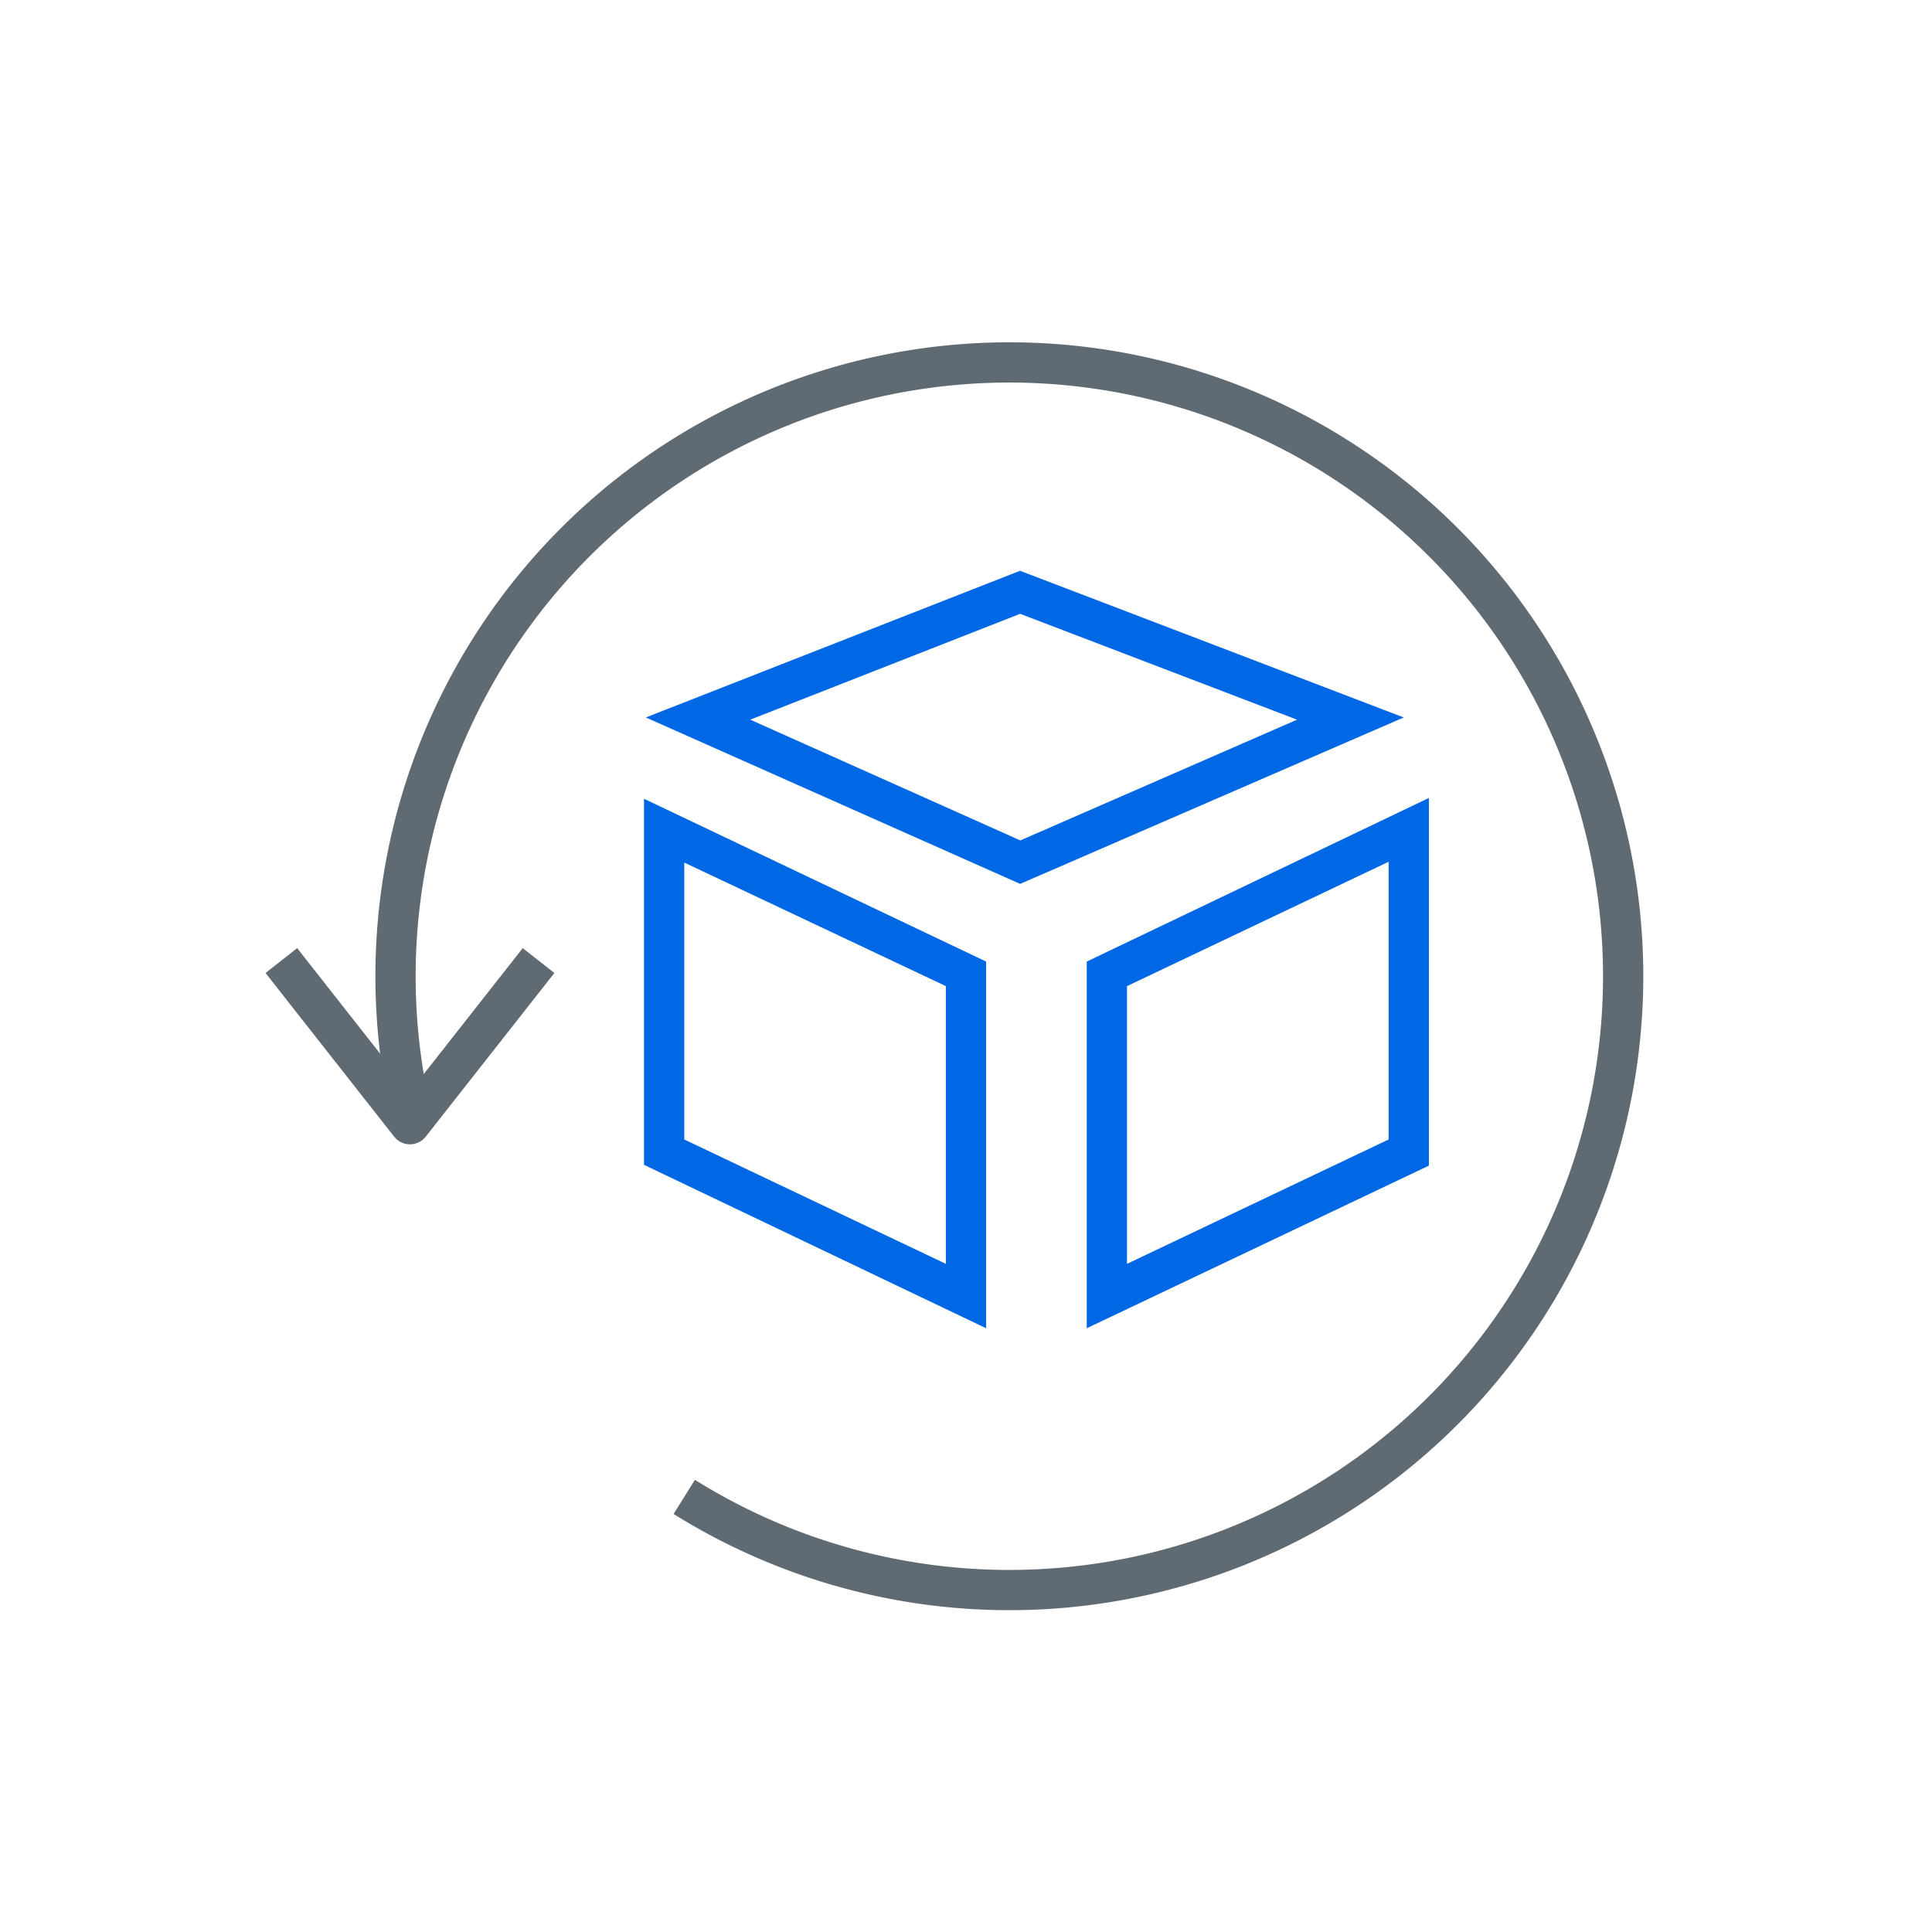
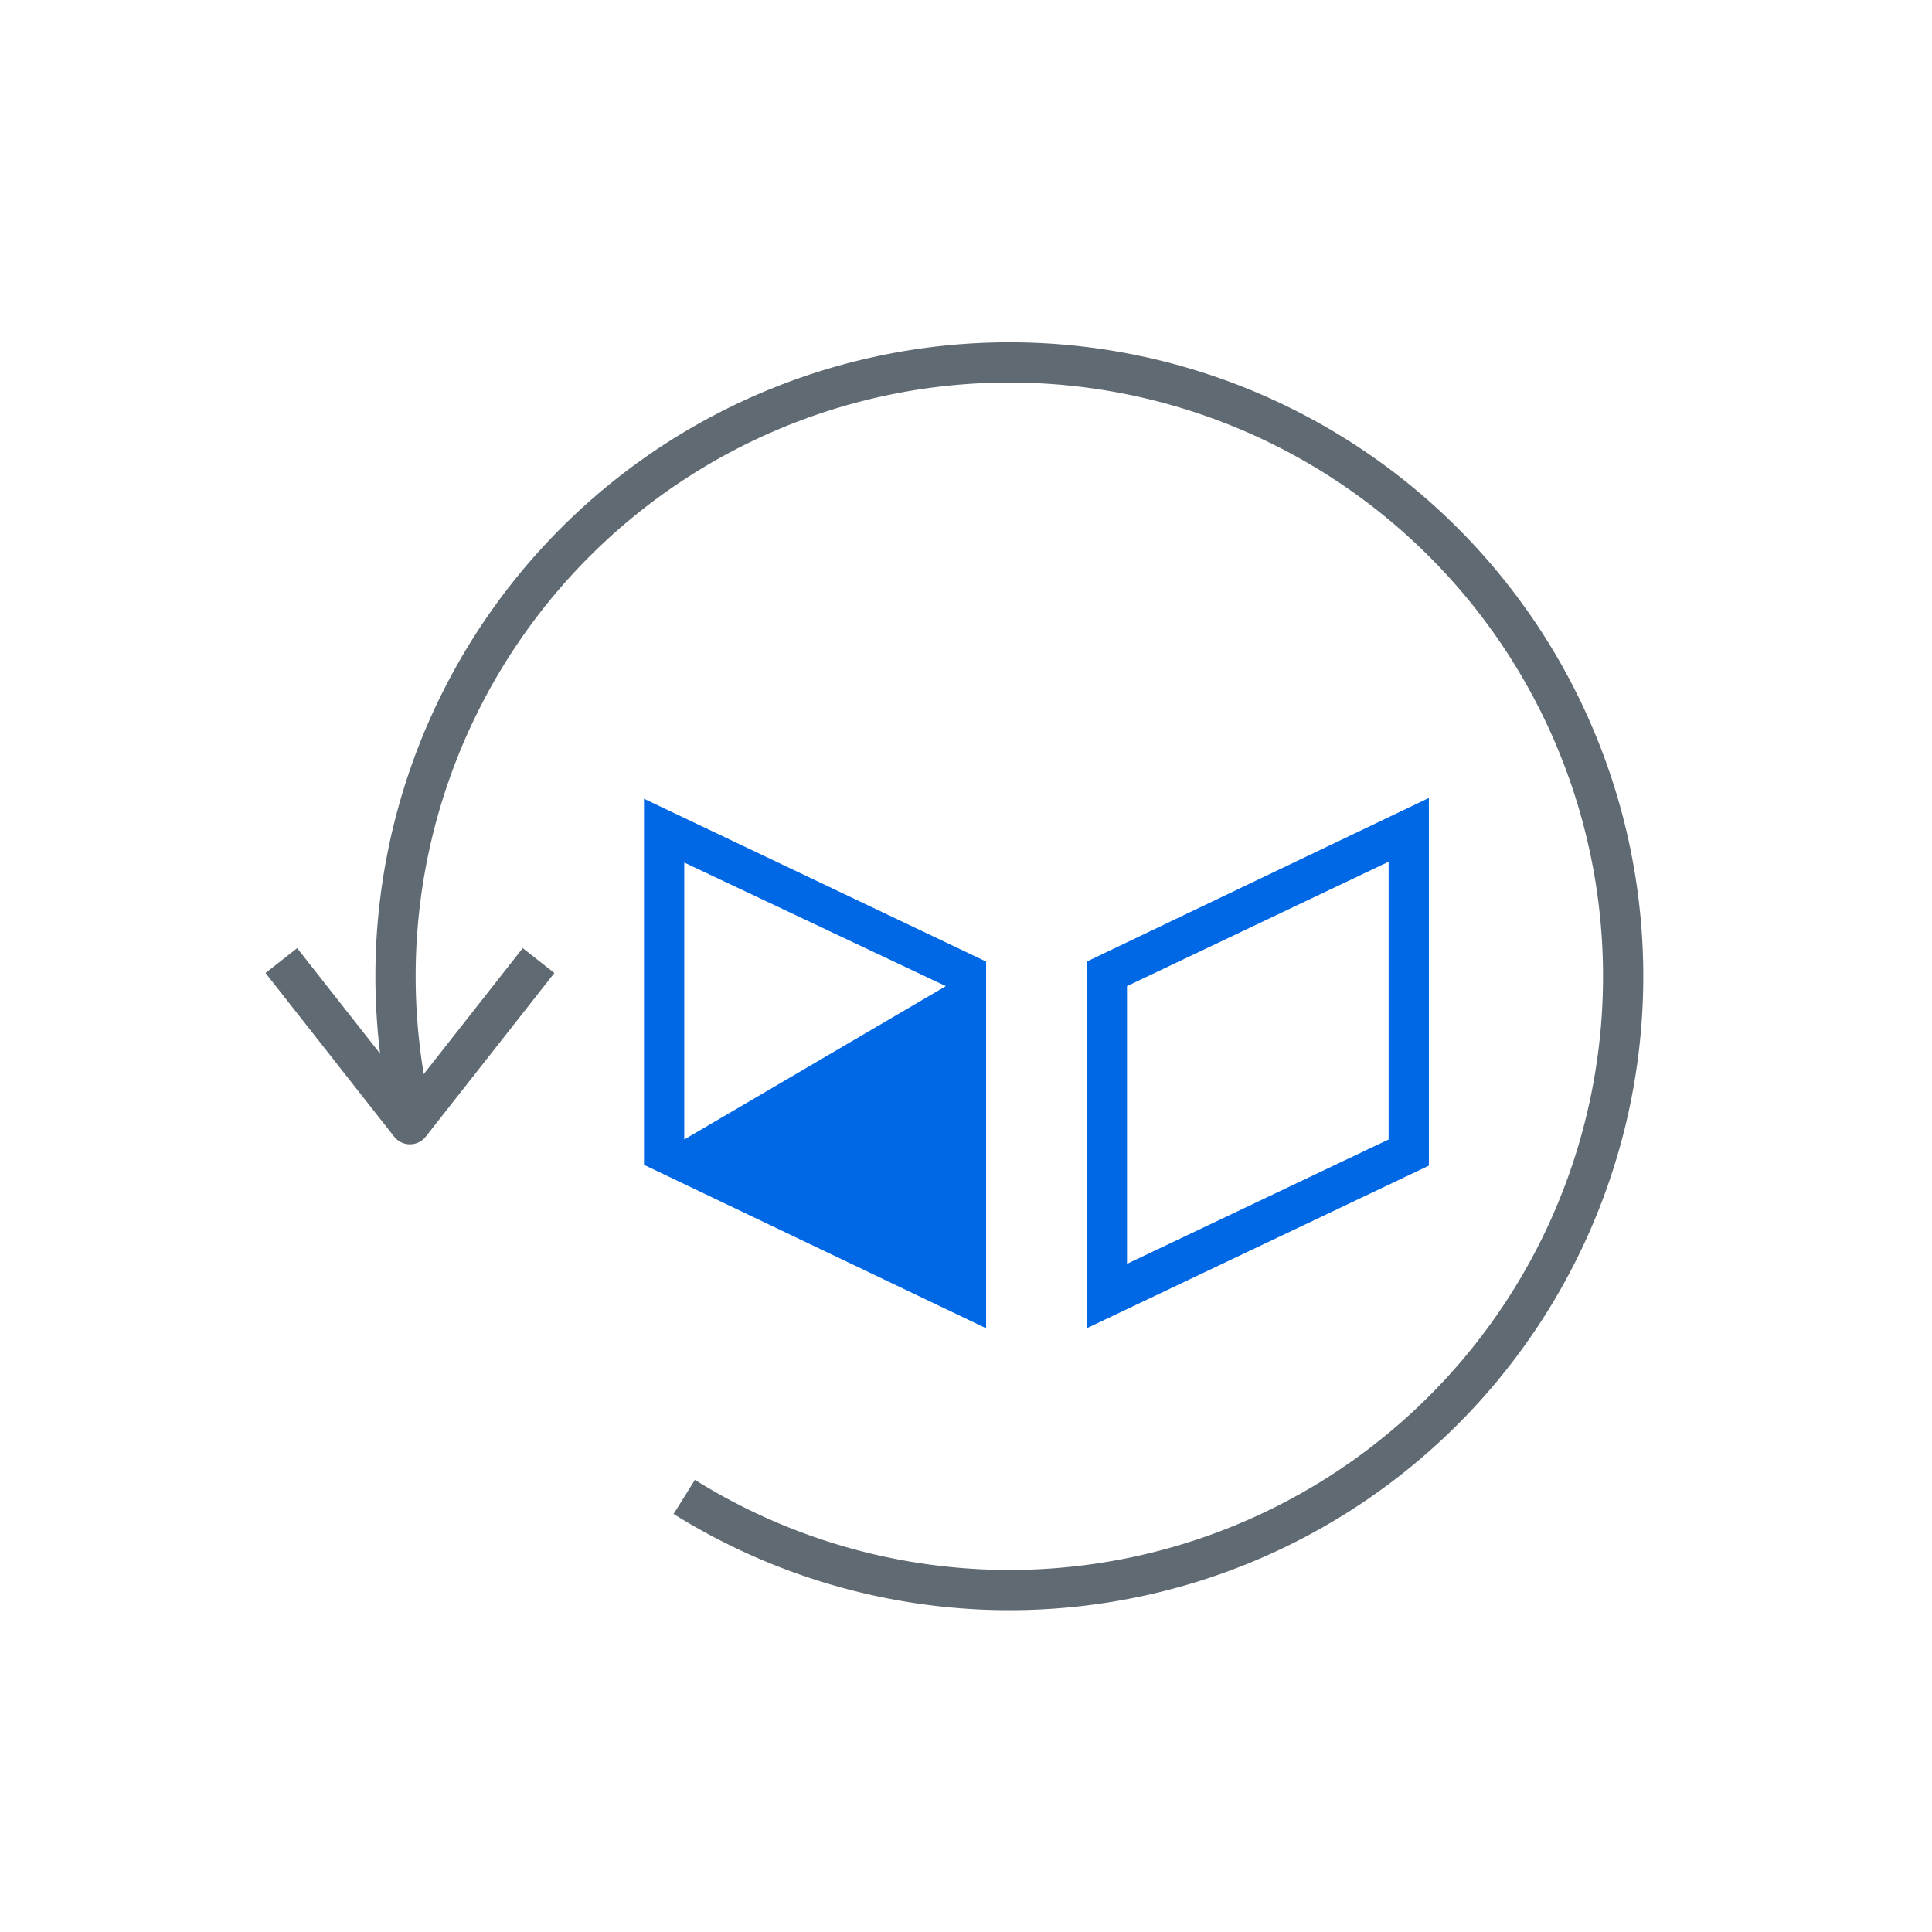
<svg xmlns="http://www.w3.org/2000/svg" id="圖層_1" data-name="圖層 1" viewBox="0 0 96 96">
  <defs>
    <style>.cls-1{fill:none;stroke:#606a72;stroke-linejoin:round;stroke-width:2px;}.cls-2{fill:#0067e5;}</style>
  </defs>
  <title>Hyper Backup</title>
  <polyline class="cls-1" points="26.76 47.73 20.37 55.86 13.98 47.73" />
-   <path class="cls-2" d="M34,42.86,47,49V62.8L34,56.62V42.86m-2-3.17V57.88L49,66V47.78L32,39.69Z" />
+   <path class="cls-2" d="M34,42.86,47,49L34,56.62V42.86m-2-3.17V57.88L49,66V47.78L32,39.69Z" />
  <path class="cls-2" d="M69,42.86V56.62L56,62.8V49l13-6.18m2-3.17L54,47.78V66l17-8.08V39.69Z" />
-   <path class="cls-2" d="M50.69,30.5l13.76,5.26-13.75,6-13.42-6L50.69,30.5m0-2.14-18.6,7.29,18.6,8.27,19.06-8.27L50.68,28.36Z" />
  <path class="cls-1" d="M20.37,55.08A30.5,30.5,0,1,1,34,74.38" />
</svg>